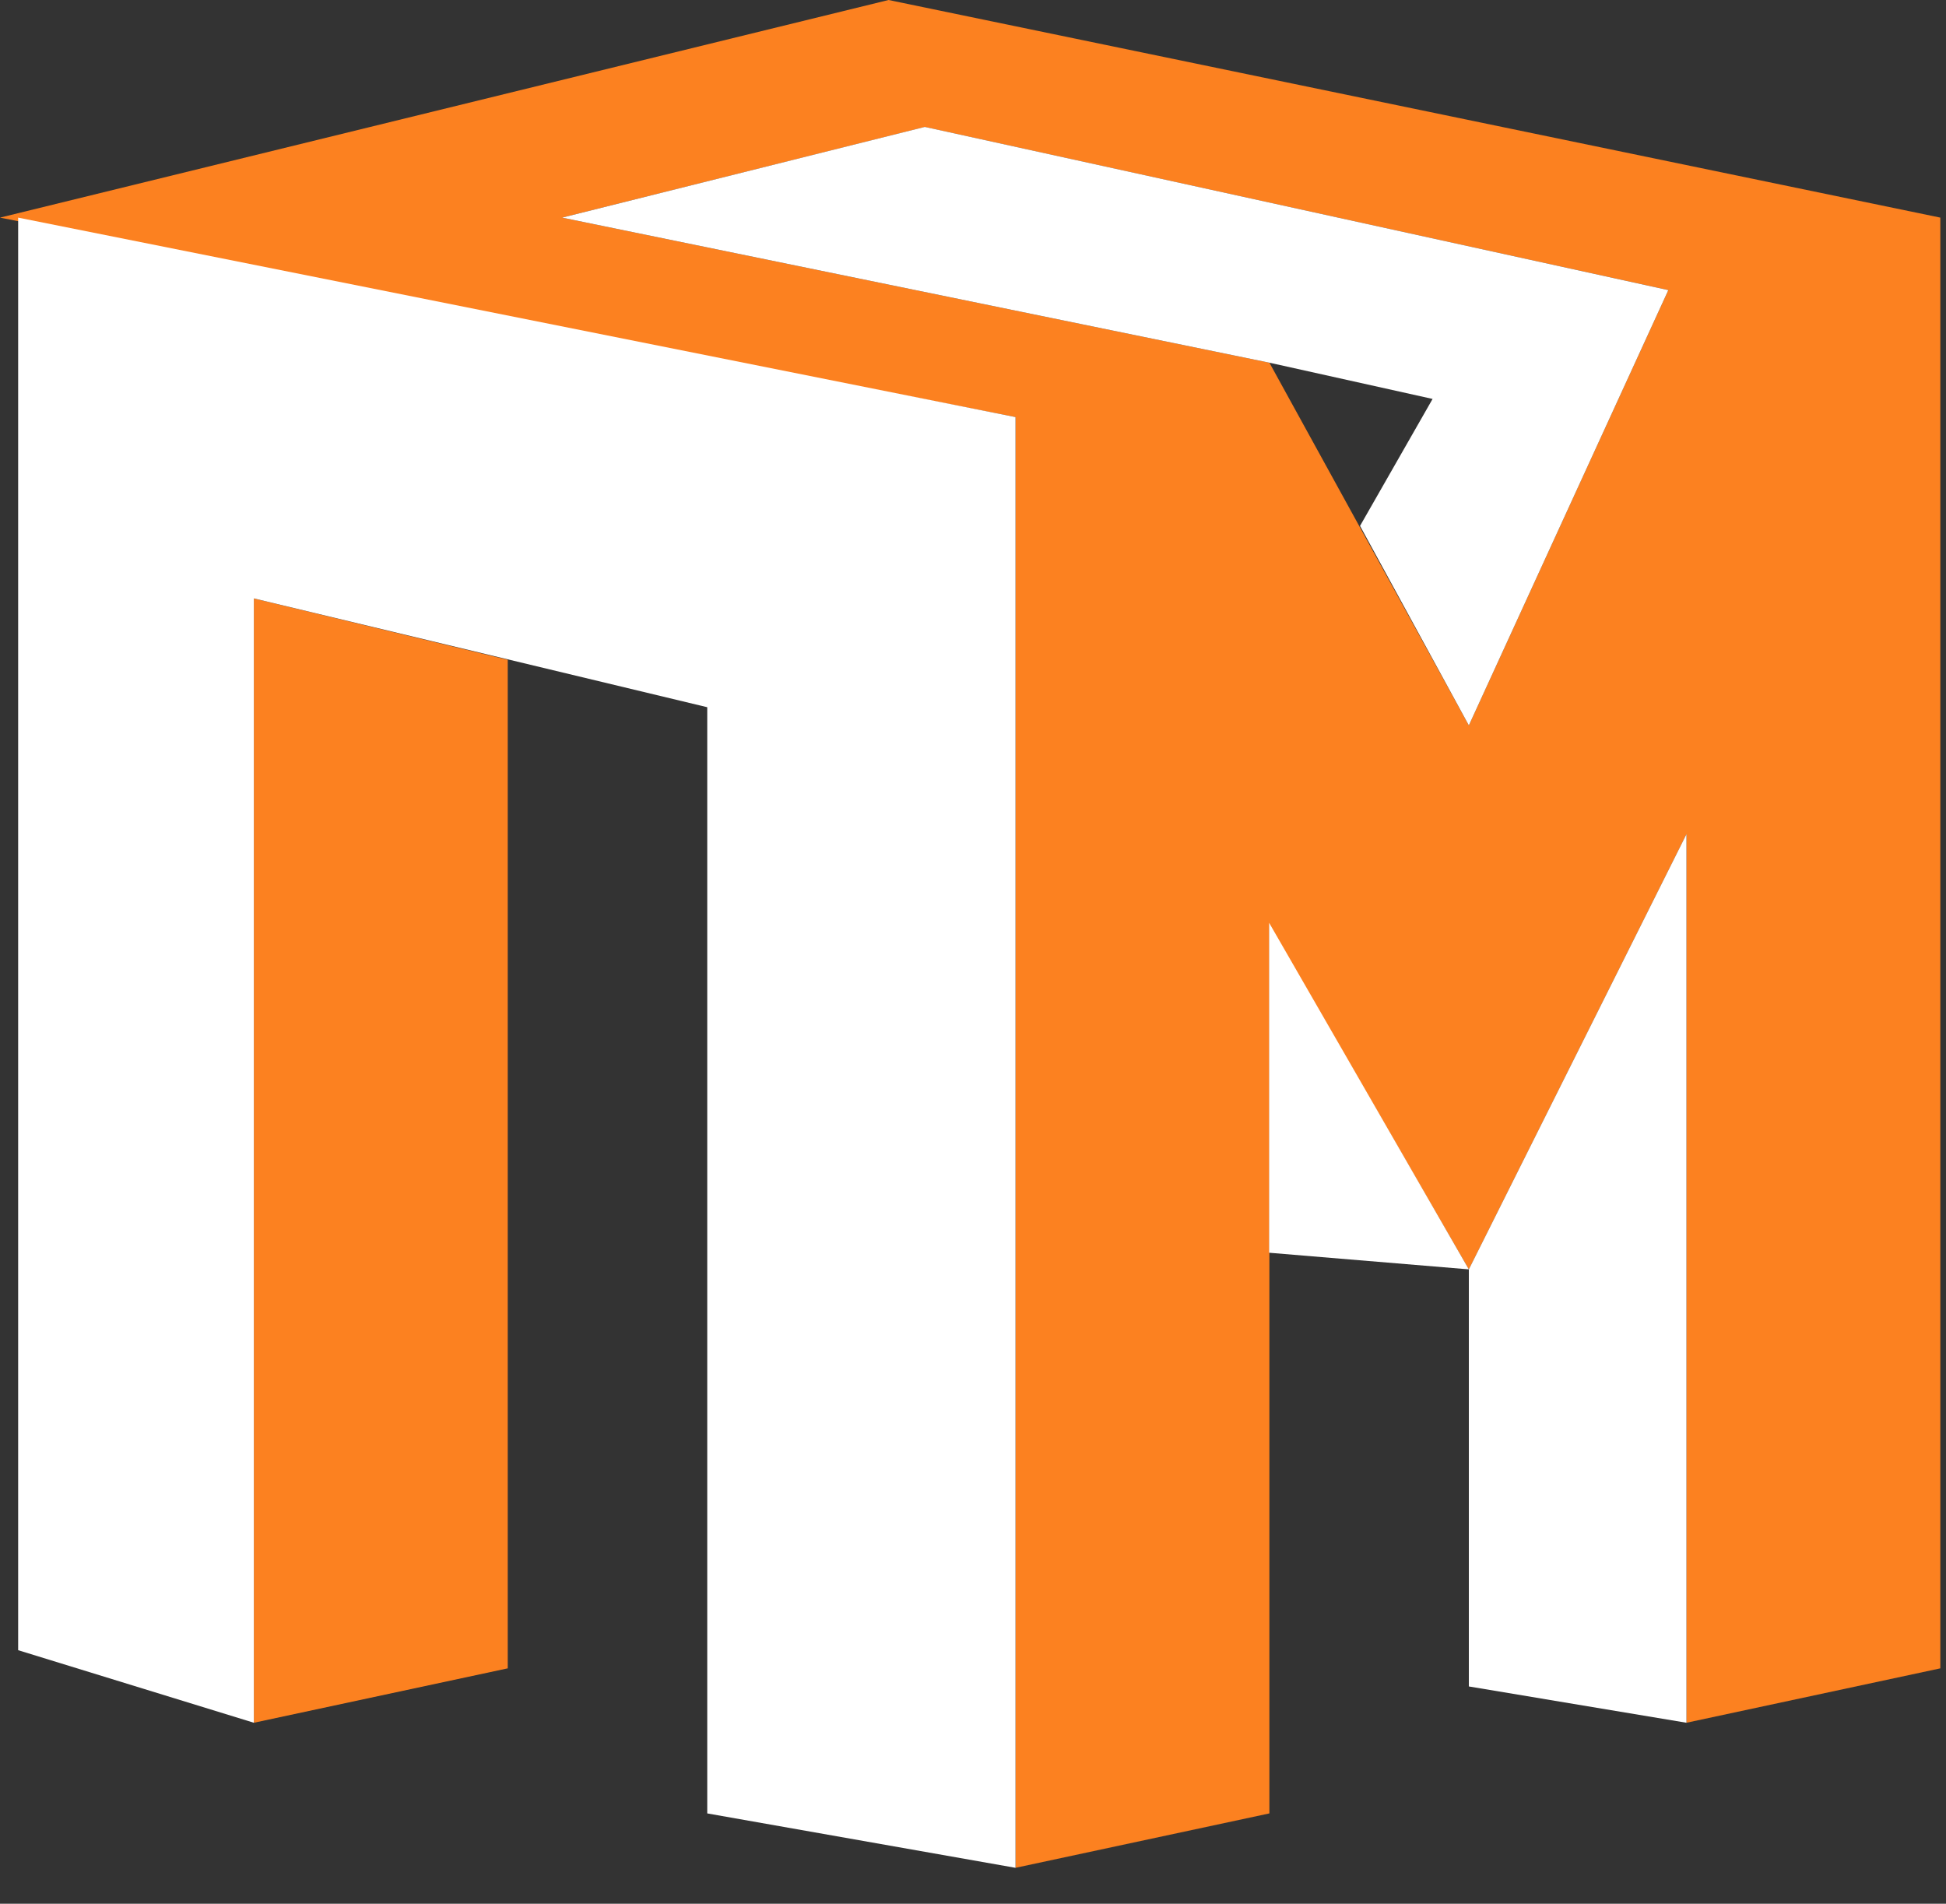
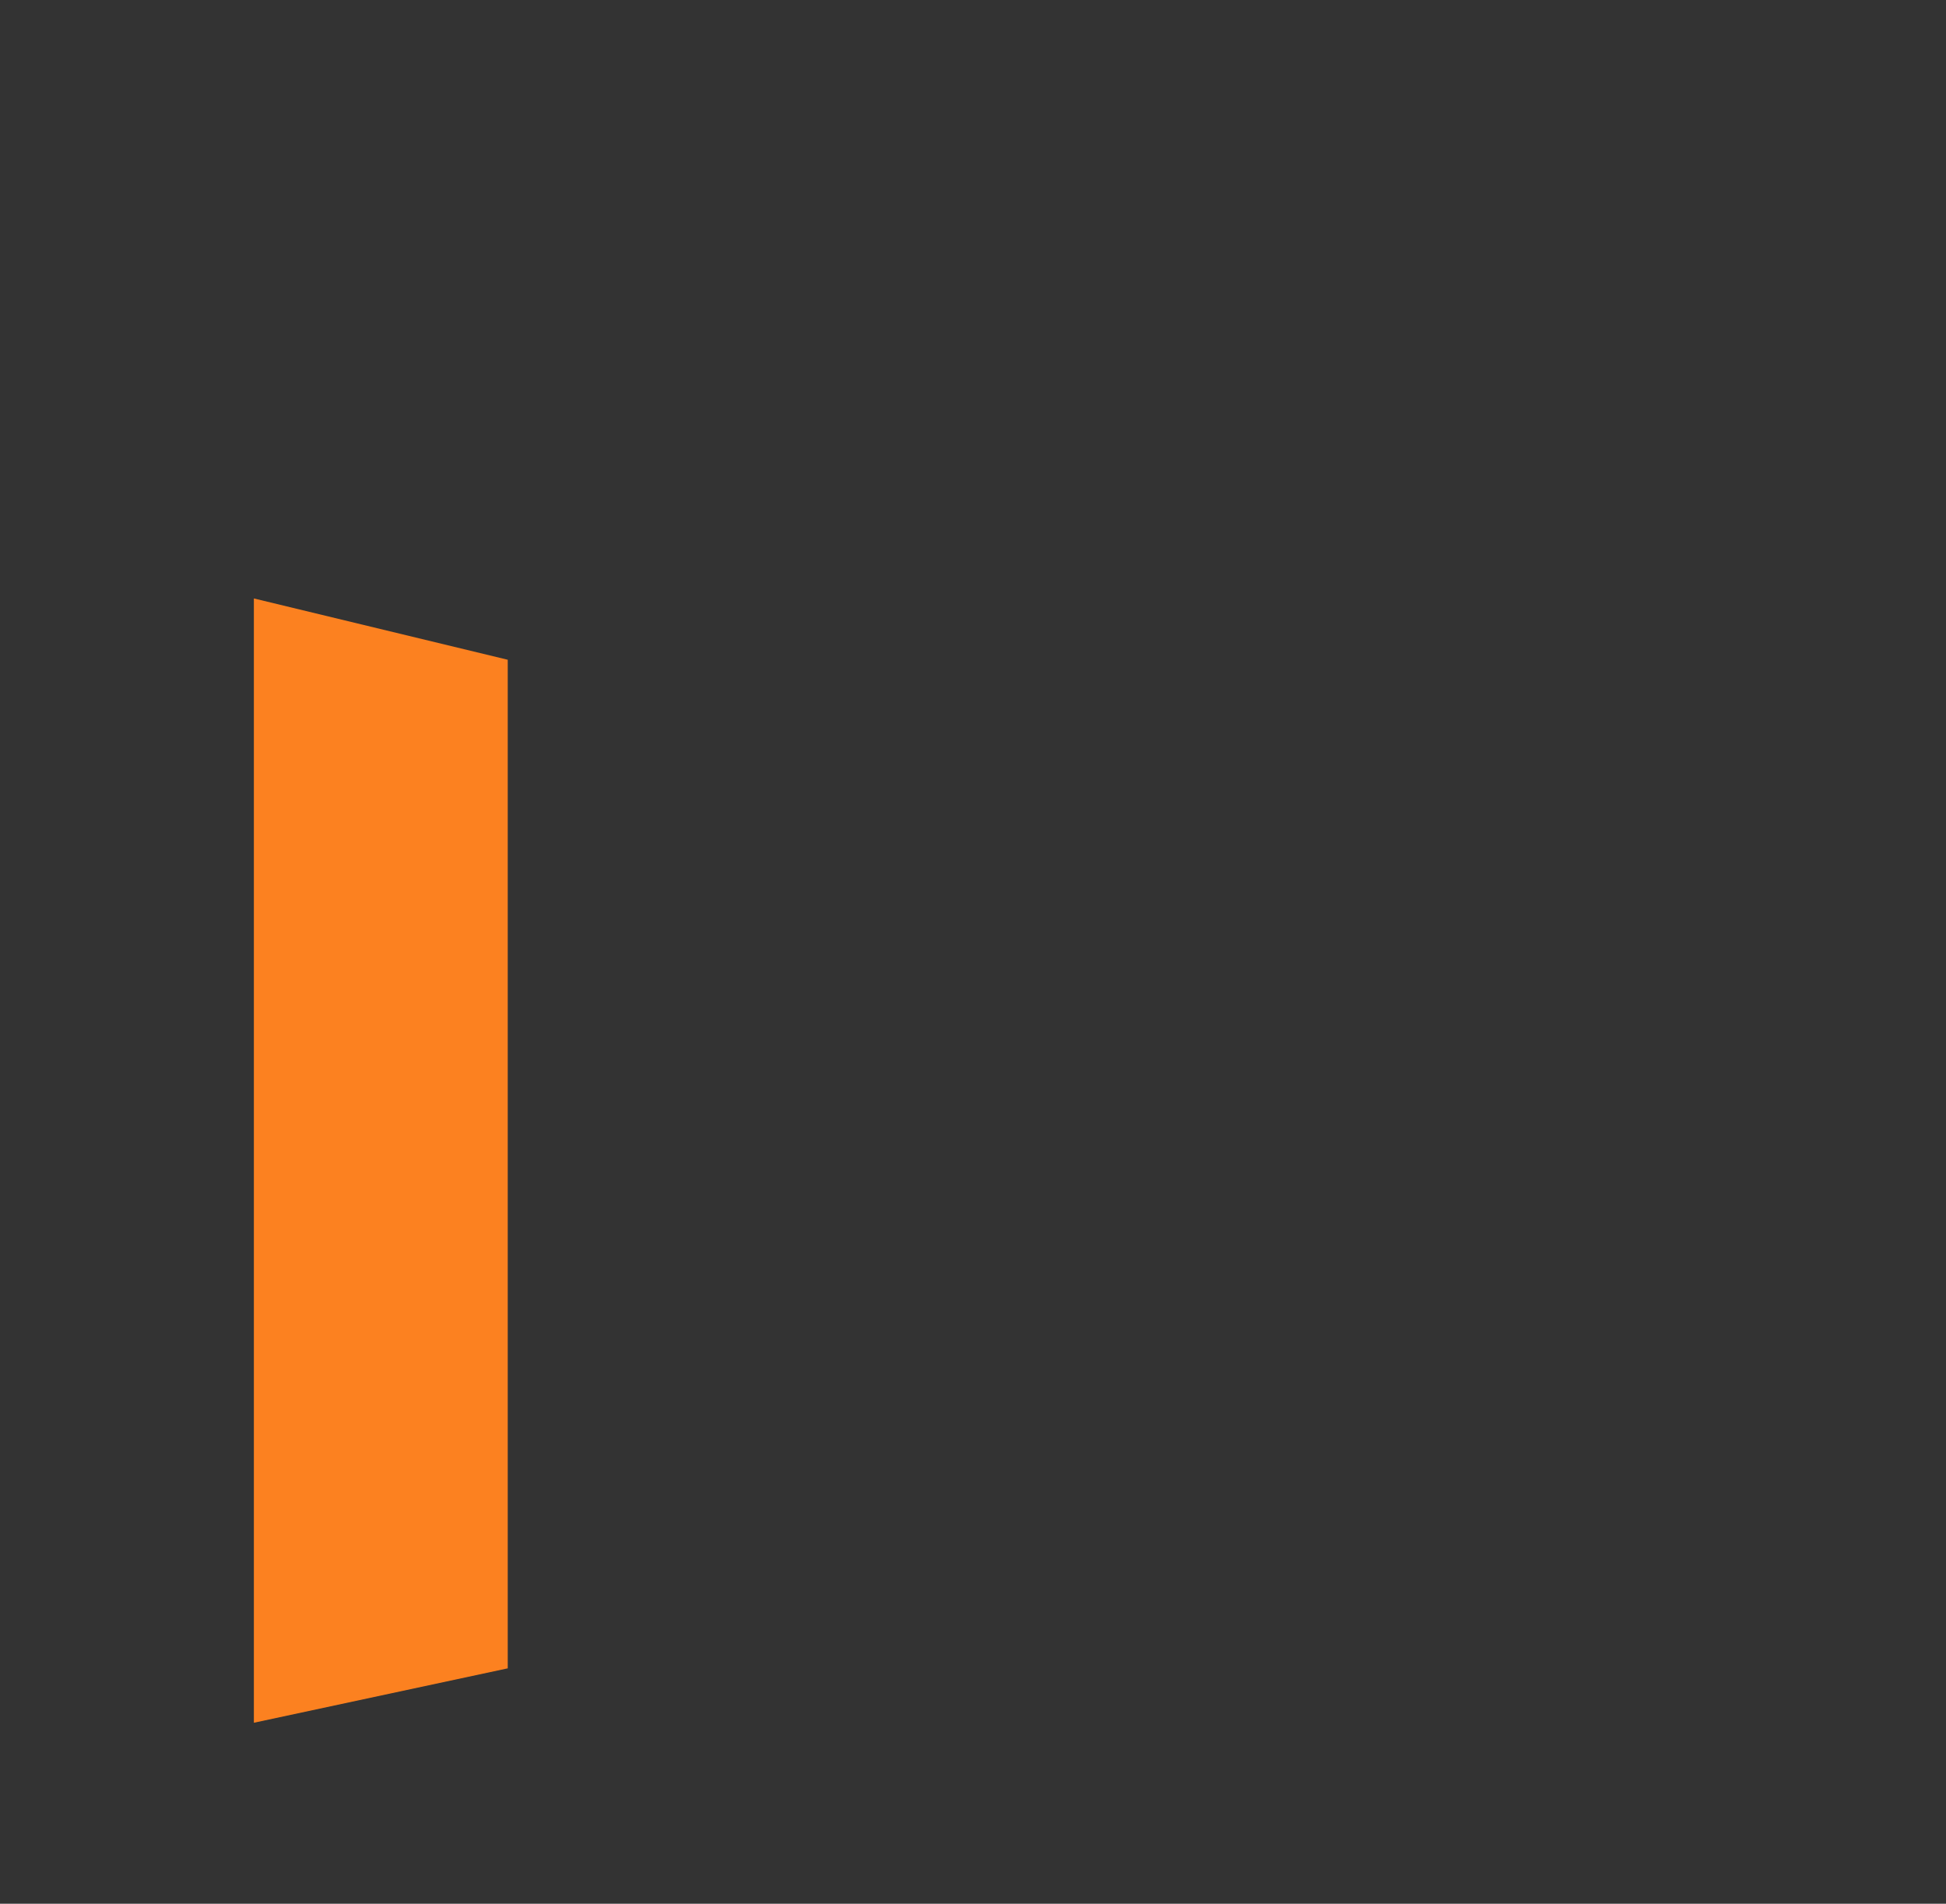
<svg xmlns="http://www.w3.org/2000/svg" width="46" height="45" viewBox="0 0 46 45" fill="none">
  <rect x="0" y="0" width="46" height="45" fill="#333333" stroke="none" />
  <path d="M12.002 39.436L6.001 40.722V14.146L12.002 15.595V39.436Z" fill="#FC8120" />
-   <path fill-rule="evenodd" clip-rule="evenodd" d="M24.005 44.151L30.006 42.865V21.861L34.721 30.006L39.865 19.718V40.722L45.866 39.436V5.144L21.004 0L0 5.144L24.005 9.859V44.151ZM34.721 17.146L30.006 8.573L13.288 5.144L21.861 3.001L39.436 6.858L34.721 17.146Z" fill="#FC8120" />
-   <path fill-rule="evenodd" clip-rule="evenodd" d="M32.149 12.431L34.721 17.146L39.436 6.858L21.861 3L13.288 5.144L30.006 8.573L33.864 9.43L32.149 12.431Z" fill="white" />
-   <path d="M0.429 39.007L6.001 40.722V14.145L16.718 16.717V42.865L24.005 44.151V9.859L0.429 5.144V39.007Z" fill="white" />
-   <path d="M39.865 40.722L34.721 39.864V30.005L30 29.612V21.813L34.721 30.005L39.865 19.718V40.722Z" fill="white" />
</svg>